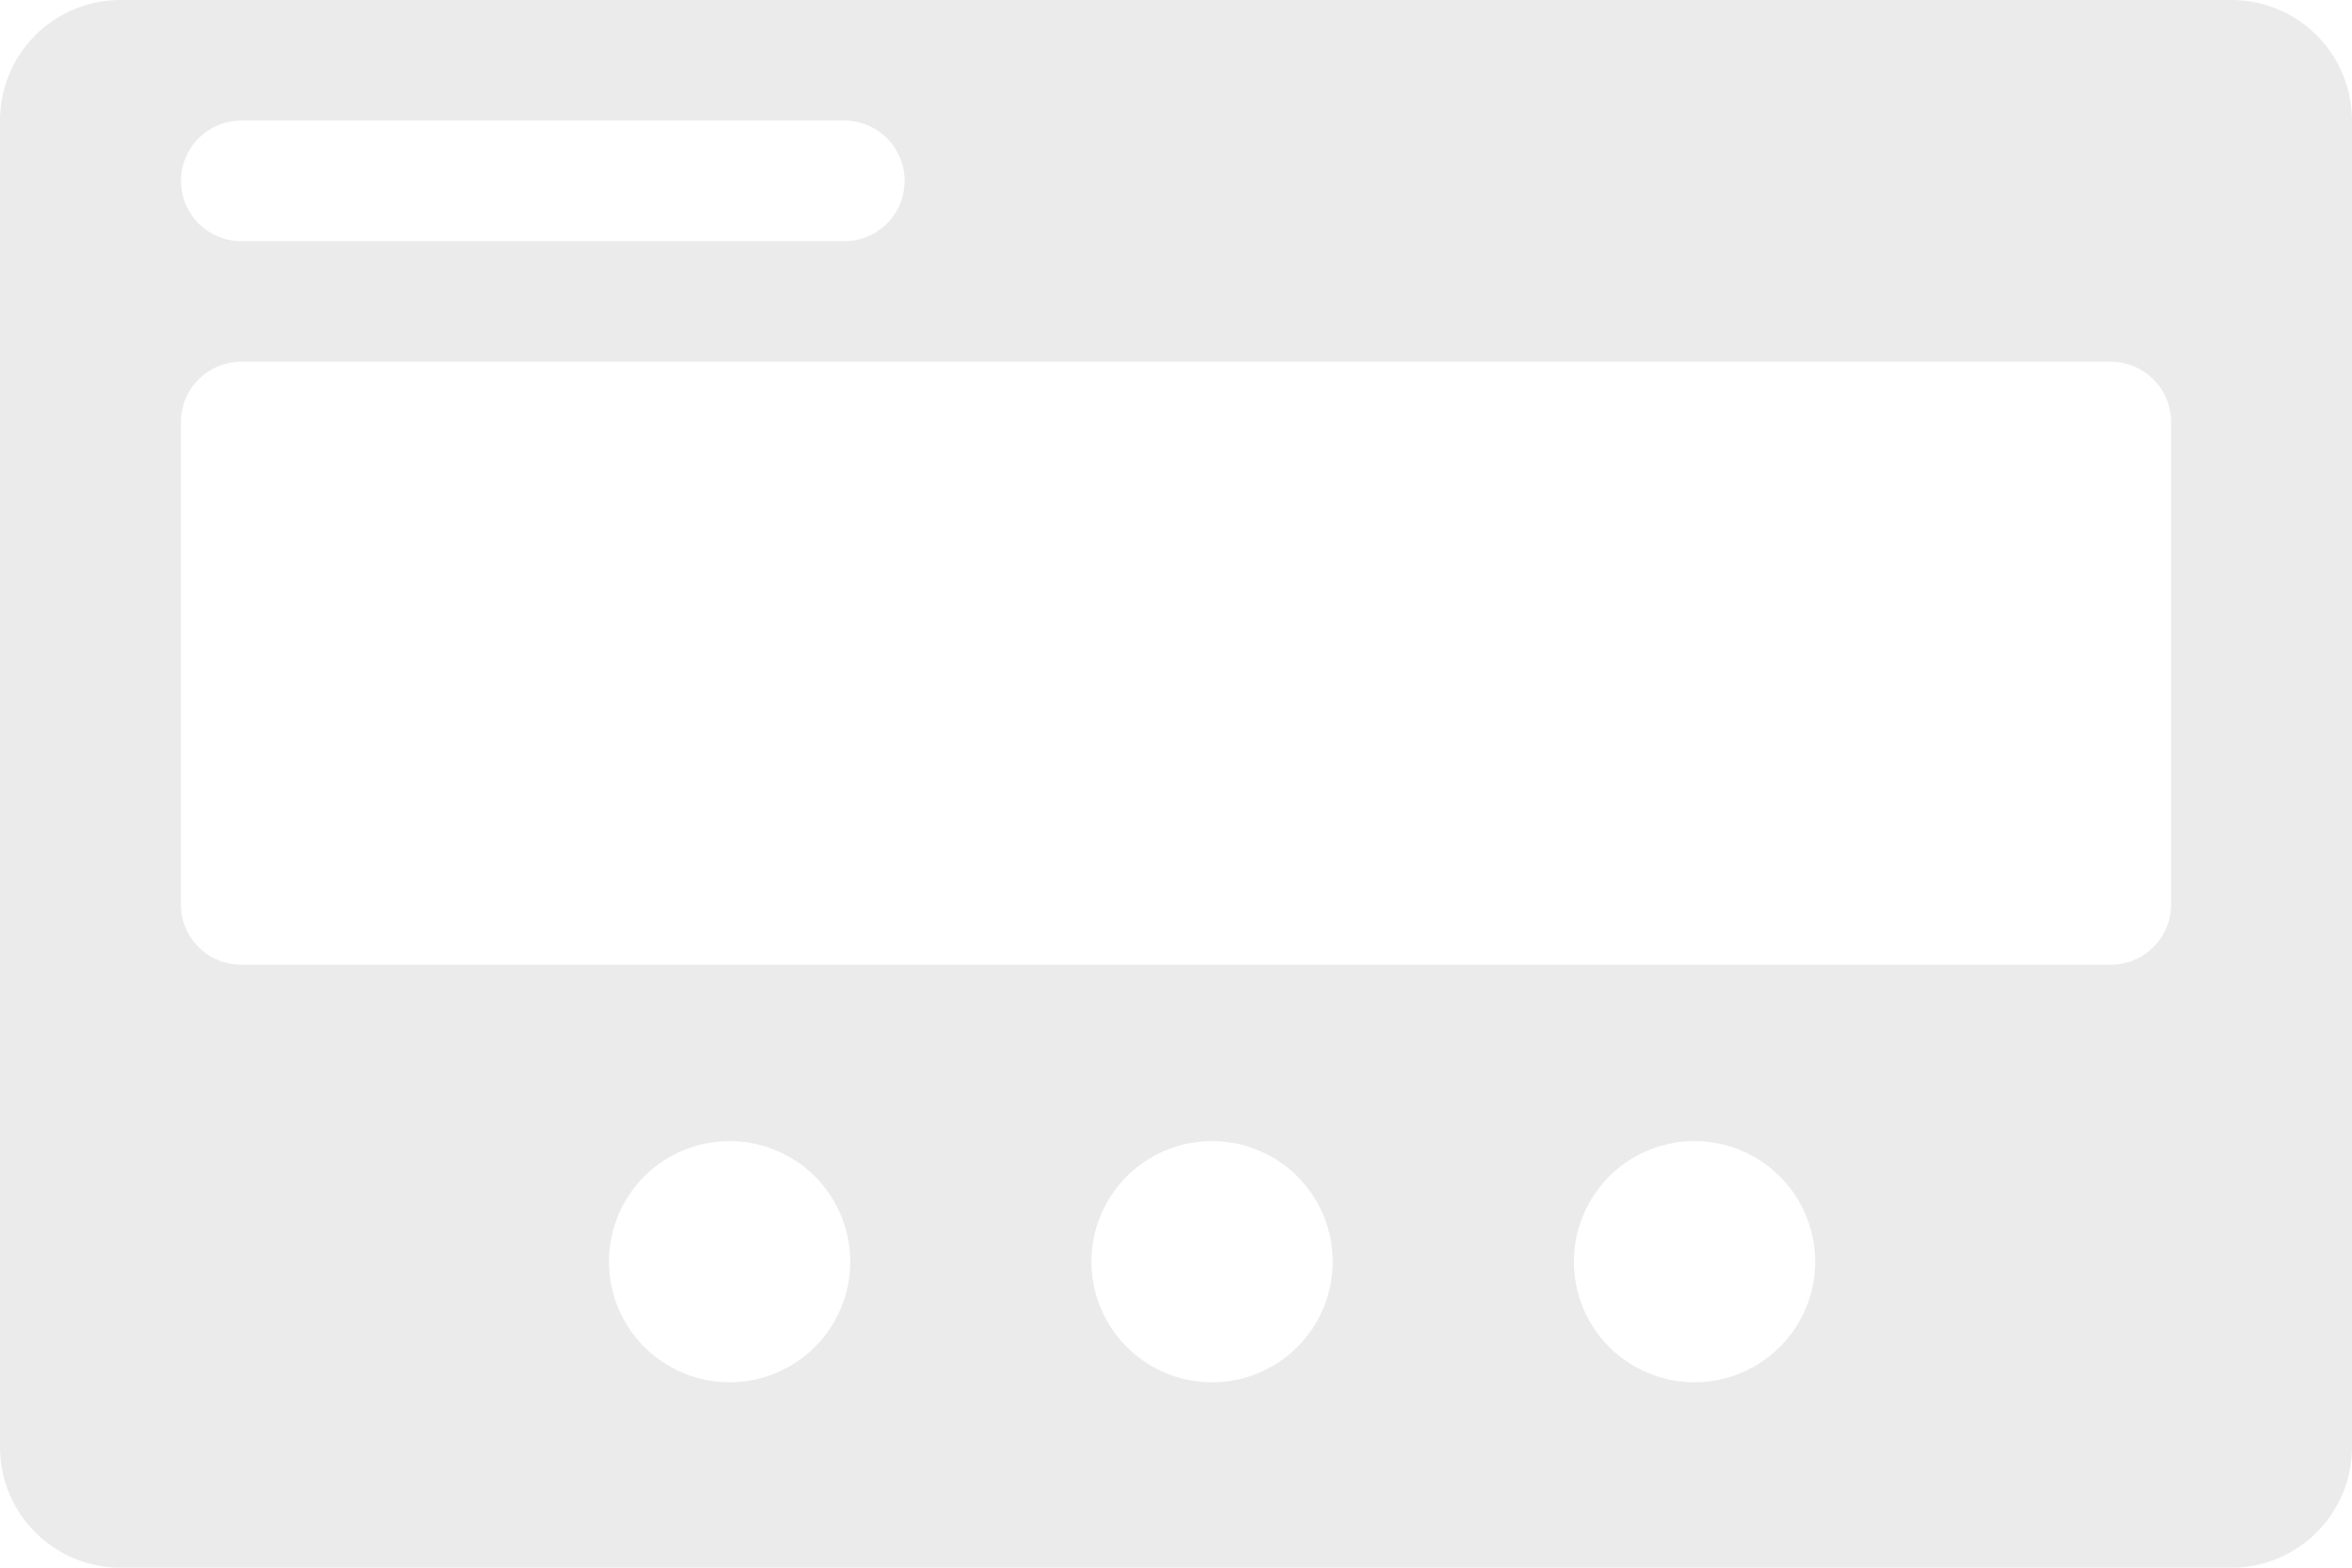
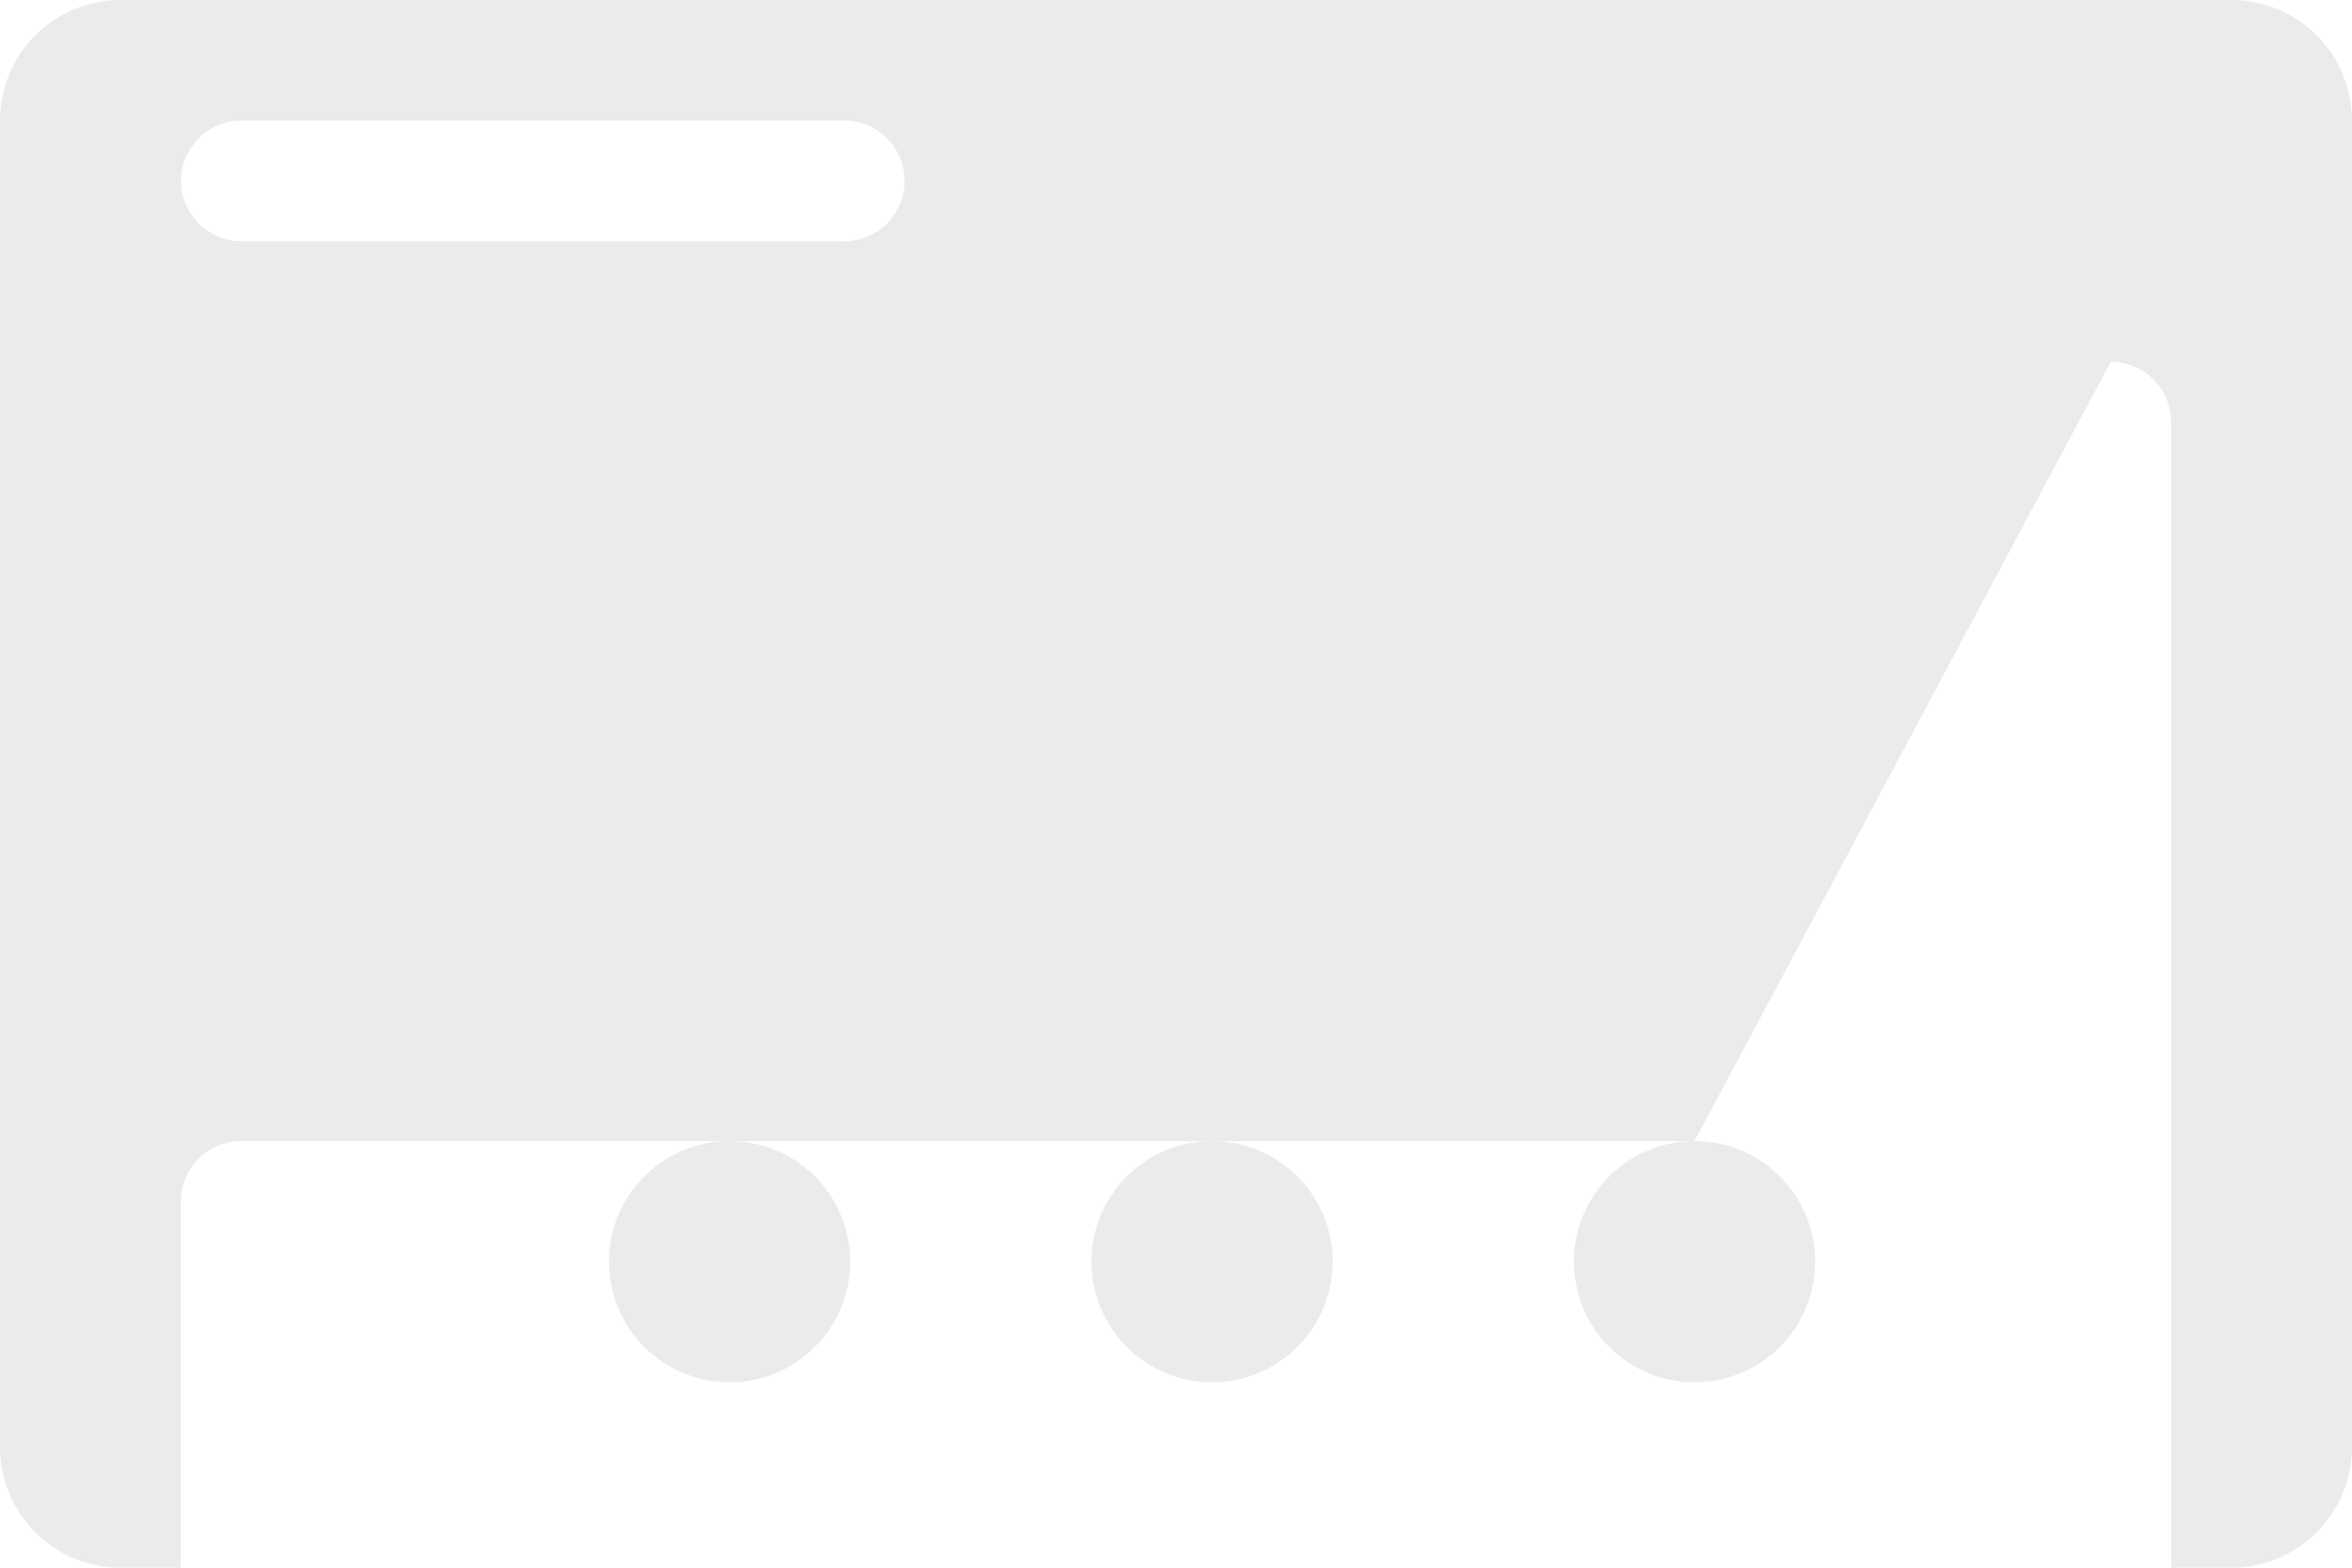
<svg xmlns="http://www.w3.org/2000/svg" width="39" height="26">
-   <path d="M37 0a2 2 0 012 2v22a2 2 0 01-2 2H2a2 2 0 01-2-2V2a2 2 0 012-2h35zM12.098 18.925a2 2 0 100 4 2 2 0 000-4zm8 0a2 2 0 100 4 2 2 0 000-4zm8 0a2 2 0 100 4 2 2 0 000-4zM35 6H4a1 1 0 00-1 1v8a1 1 0 001 1h31a1 1 0 001-1V7a1 1 0 00-1-1zM14 2H4a1 1 0 00-.117 1.993L4 4h10a1 1 0 100-2z" fill="#D8D8D8" fill-rule="evenodd" opacity=".5" />
+   <path d="M37 0a2 2 0 012 2v22a2 2 0 01-2 2H2a2 2 0 01-2-2V2a2 2 0 012-2h35zM12.098 18.925a2 2 0 100 4 2 2 0 000-4zm8 0a2 2 0 100 4 2 2 0 000-4zm8 0a2 2 0 100 4 2 2 0 000-4zH4a1 1 0 00-1 1v8a1 1 0 001 1h31a1 1 0 001-1V7a1 1 0 00-1-1zM14 2H4a1 1 0 00-.117 1.993L4 4h10a1 1 0 100-2z" fill="#D8D8D8" fill-rule="evenodd" opacity=".5" />
</svg>